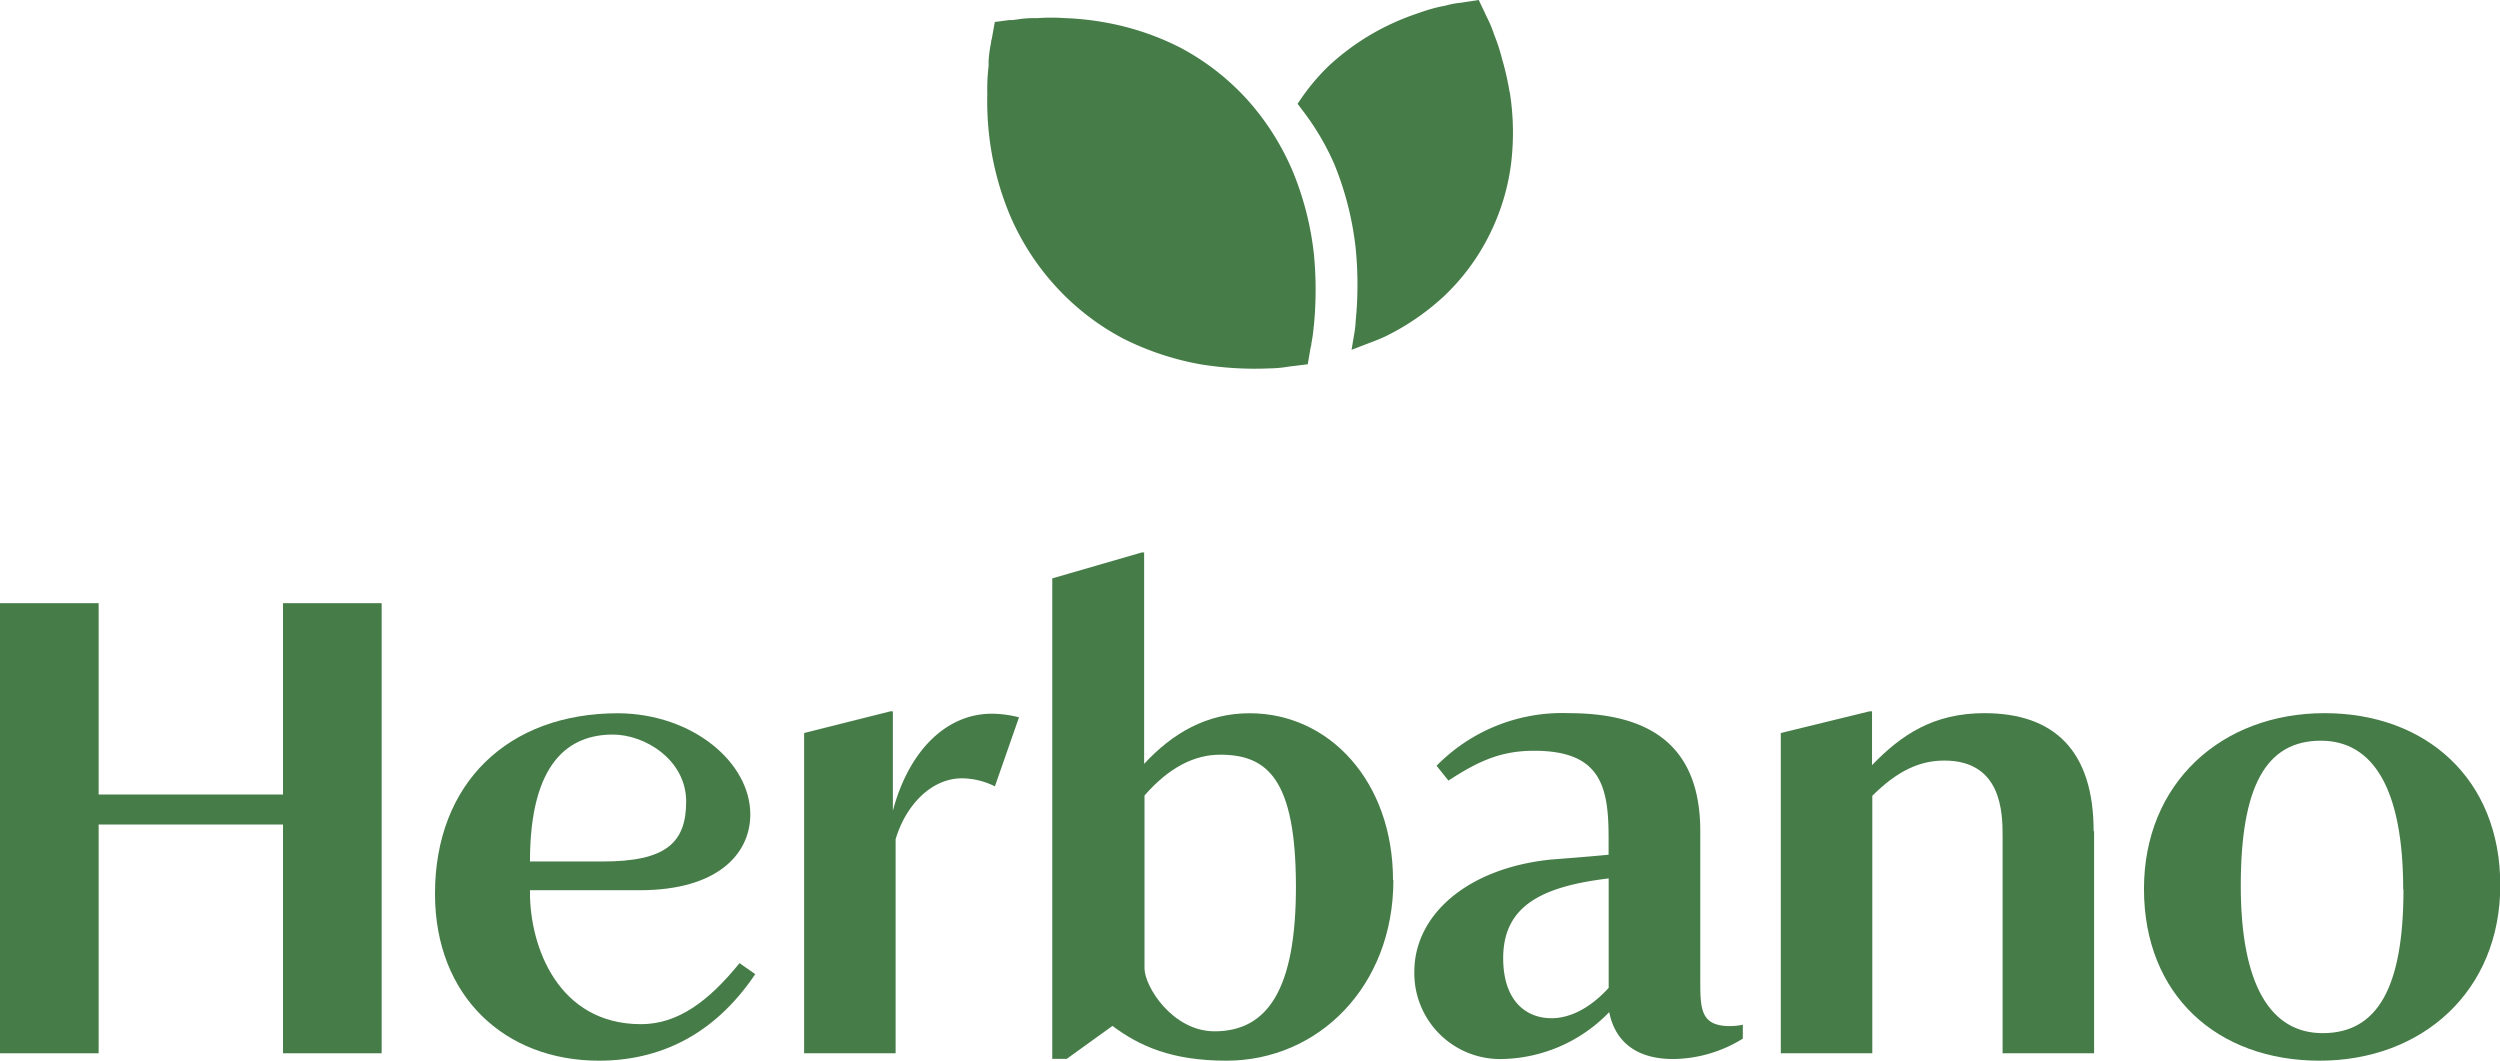
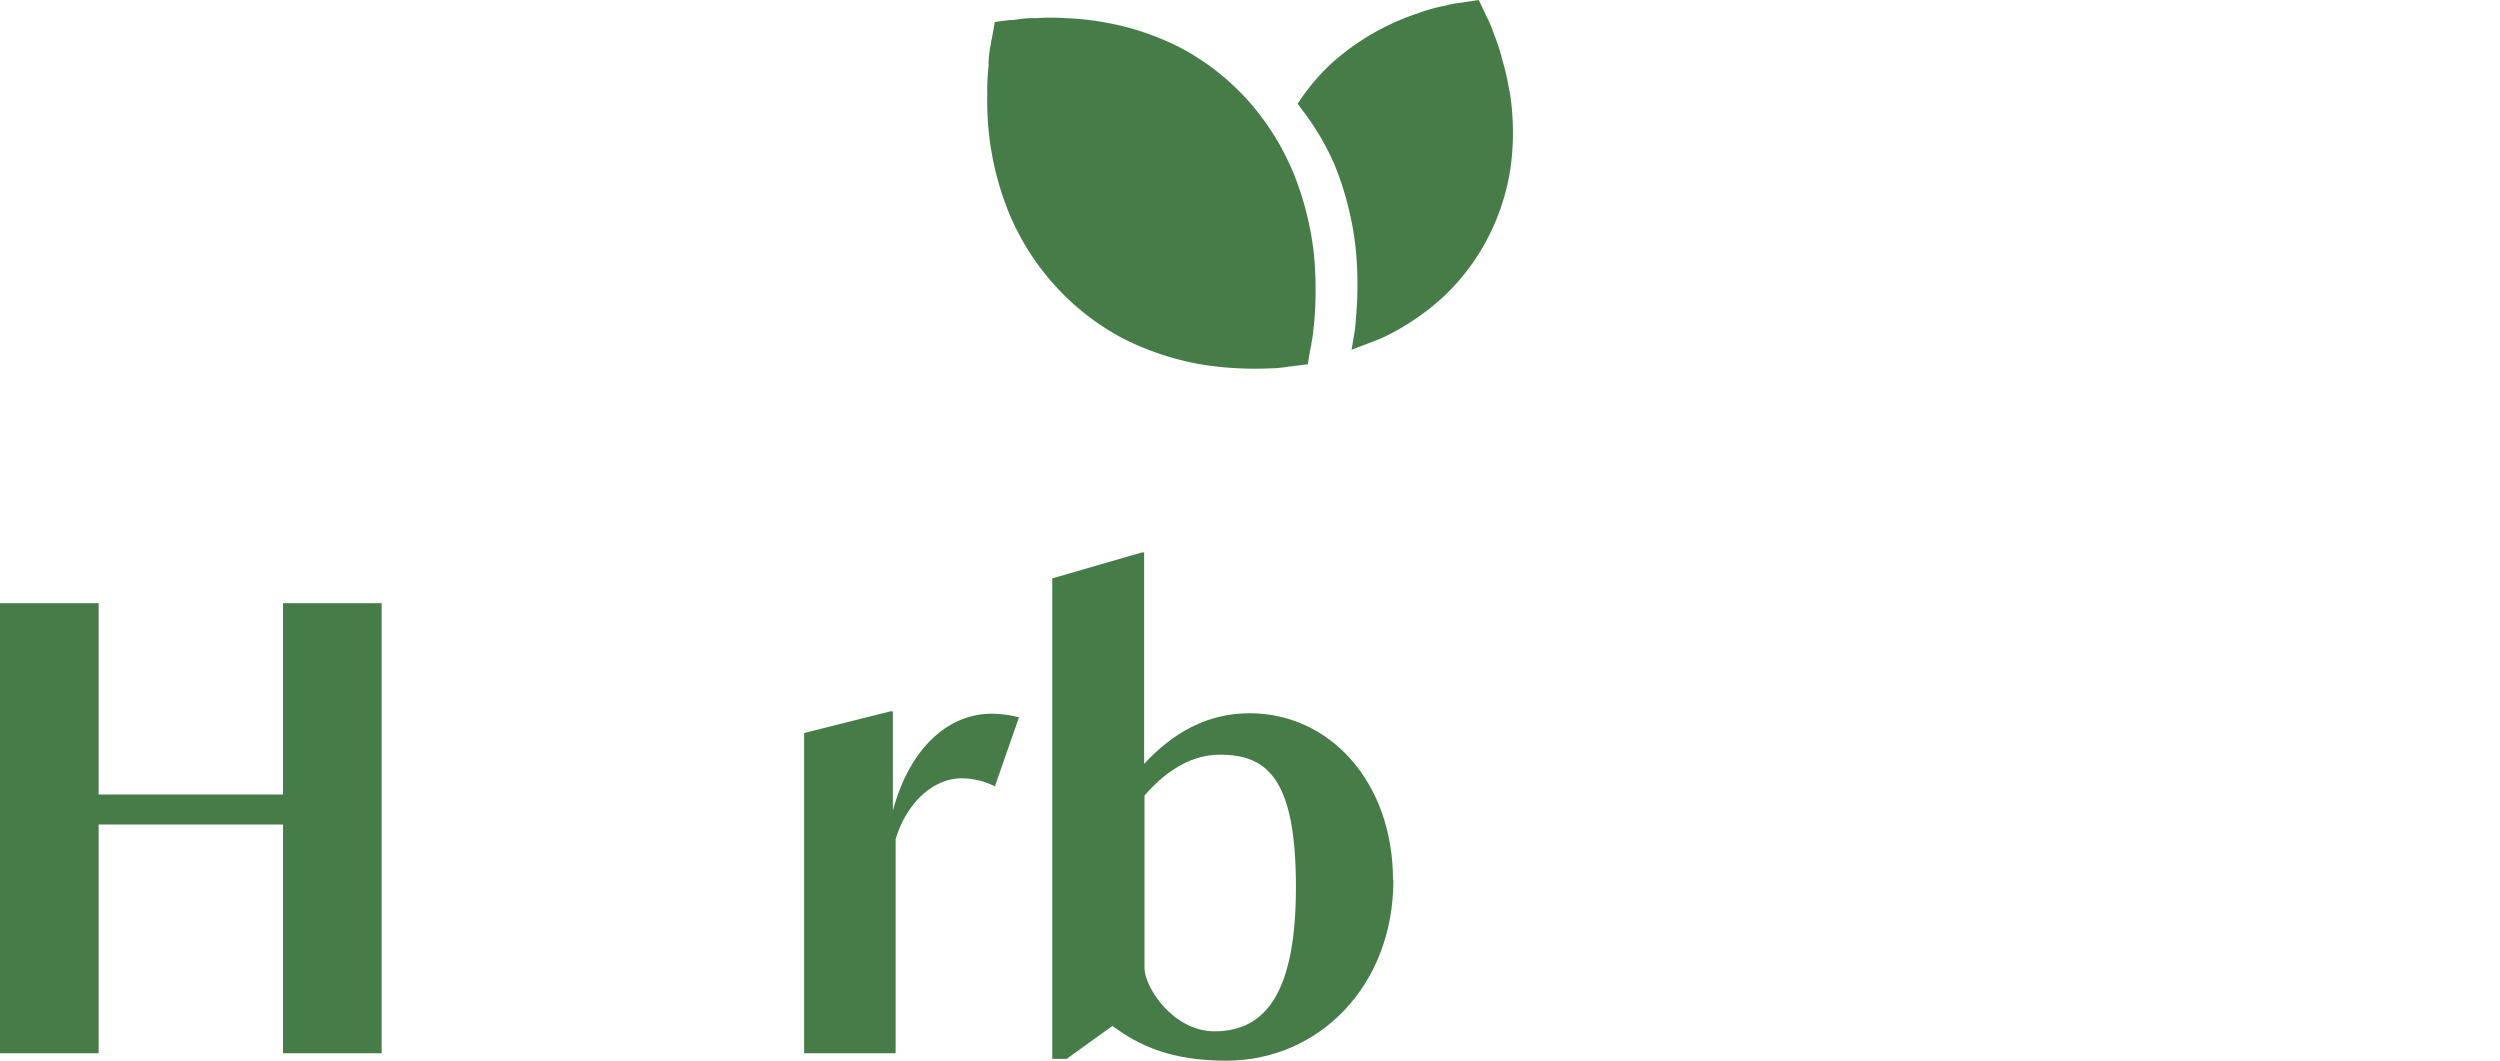
<svg xmlns="http://www.w3.org/2000/svg" viewBox="0 0 273.22 115.92">
  <defs>
    <style>.cls-1{fill:#467c48;}</style>
  </defs>
  <g id="Ebene_2" data-name="Ebene 2">
    <g id="Ebene_1-2" data-name="Ebene 1">
      <g id="Logo">
        <polygon class="cls-1" points="30.93 65.92 30.93 86.83 10.78 86.83 10.78 65.92 0 65.92 0 115.11 10.78 115.11 10.78 90.11 30.93 90.11 30.93 115.11 41.71 115.11 41.71 65.92 30.93 65.92" />
-         <path class="cls-1" d="M57.86,94.15h8c6.87,0,9.13-2,9.13-6.55s-4.49-7.32-8-7.32c-4.69,0-9.07,2.86-9.07,13.87m0,3.14v.27c0,5.91,3.08,14.37,12.14,14.37,4,0,7.37-2.48,10.76-6.67l1.72,1.2c-4.54,6.76-10.58,9.46-17.09,9.46-10.24,0-17.91-7-17.91-18.24,0-12.1,8-19.73,20-19.73C75.74,78,82,83.36,82,89c0,4.33-3.58,8.29-12.08,8.29Z" />
        <path class="cls-1" d="M111.38,78.35l-2.65,7.59a8.22,8.22,0,0,0-3.59-.88c-3.4,0-6.18,3-7.26,6.66v23.39h-10v-35l9.43-2.37h.27V88.6C99.37,81.91,103.51,78,108.39,78a12.45,12.45,0,0,1,3,.4" />
        <path class="cls-1" d="M141.63,96.93c0-11.89-3.19-14.45-8.28-14.45-2.78,0-5.56,1.35-8.27,4.46v18.88c0,2,3.07,6.89,7.66,6.89,5.77,0,8.89-4.56,8.89-15.78m10.65-.74c0,11.62-8.21,19.73-18.25,19.73-6,0-9.54-1.62-12.45-3.8l-5,3.6H115V63.21l9.77-2.83h.27v23.1c3.12-3.37,6.85-5.53,11.53-5.53,8.75,0,15.67,7.5,15.67,18.24" />
-         <path class="cls-1" d="M175.81,108v-12c-7.32.88-11.53,3-11.53,8.72,0,4.6,2.44,6.56,5.29,6.56,2,0,4.21-1.09,6.24-3.32m14.66,4v1.55a14.72,14.72,0,0,1-7.6,2.23c-5.36,0-6.65-3.31-7-5.13a16.69,16.69,0,0,1-11.73,5.13,9.38,9.38,0,0,1-9.57-9.55c0-6.14,5.7-11.3,14.92-12.25,2.58-.2,4.35-.34,6.31-.53V91.53c0-5.61-.88-9.48-8.13-9.48-3.47,0-5.93,1-9.37,3.26L157,83.69a19.22,19.22,0,0,1,14.44-5.75c9.57,0,14.38,4.13,14.38,12.91V107c0,3.25,0,5.14,3.26,5.14a7.49,7.49,0,0,0,1.36-.14" />
-         <path class="cls-1" d="M228.86,90.85v24.26h-10V91.38c0-2.5-.06-8.26-6.37-8.26-2.65,0-5.09,1.08-7.87,3.85v28.14h-10v-35l9.7-2.37h.27v5.88c3.19-3.31,6.71-5.68,12.28-5.68,7.59,0,11.94,4.06,11.94,12.91" />
-         <path class="cls-1" d="M262.64,97.2c0-10.94-3.26-16.25-9-16.25-6,0-8.75,5-8.75,15.85s3.26,16.11,8.95,16.11c6,0,8.83-5,8.83-15.71m-28.36-.06c0-11.56,8.48-19.2,19.74-19.2,11.06,0,19.2,7.17,19.2,18.79s-8.55,19.19-19.74,19.19-19.2-7.16-19.2-18.78" />
        <path class="cls-1" d="M143.58,35.6a15.11,15.11,0,0,1-.26,1.92c0,.23-.09.44-.11.6l-.29,1.69-1.61.2-.42.05-.46.07a12.88,12.88,0,0,1-1.69.13,36.64,36.64,0,0,1-7.5-.44A30.71,30.71,0,0,1,122.75,37a27,27,0,0,1-7.34-5.67,27.52,27.52,0,0,1-5.07-7.89,32.13,32.13,0,0,1-2.27-8.93,33.5,33.5,0,0,1-.17-4.26,21.1,21.1,0,0,1,.14-3l0-.57a13.64,13.64,0,0,1,.27-2c0-.23.09-.43.11-.6l.3-1.68,1.6-.21.37,0,.58-.08a11.19,11.19,0,0,1,1.62-.13l.51,0a21.28,21.28,0,0,1,3,0,30,30,0,0,1,4.07.42A29.41,29.41,0,0,1,129,5.21a26.86,26.86,0,0,1,7.32,5.69,28.11,28.11,0,0,1,5,7.92,33.15,33.15,0,0,1,2.27,8.92,40.43,40.43,0,0,1,0,7.86M165,10.07a28.28,28.28,0,0,1,.12,8,24.29,24.29,0,0,1-2.46,7.82,23.84,23.84,0,0,1-4.88,6.51,26.67,26.67,0,0,1-6.47,4.41c-.53.24-1,.43-1.52.62l-2.08.8.29-1.73a10.54,10.54,0,0,0,.16-1.43,40.27,40.27,0,0,0,0-7.92,34.06,34.06,0,0,0-2.34-9.22,28.11,28.11,0,0,0-3.57-6l-.44-.59.42-.61a23,23,0,0,1,3-3.54,26.42,26.42,0,0,1,6.46-4.41A26.73,26.73,0,0,1,155,1.44a18.58,18.58,0,0,1,2.44-.72L158,.61a9,9,0,0,1,1.37-.28l.5-.06.27-.05L161.61,0l.66,1.39c.07.17.15.33.24.51a12.12,12.12,0,0,1,.69,1.62l.15.41a19.75,19.75,0,0,1,.82,2.56,29.15,29.15,0,0,1,.81,3.58" />
      </g>
    </g>
  </g>
</svg>